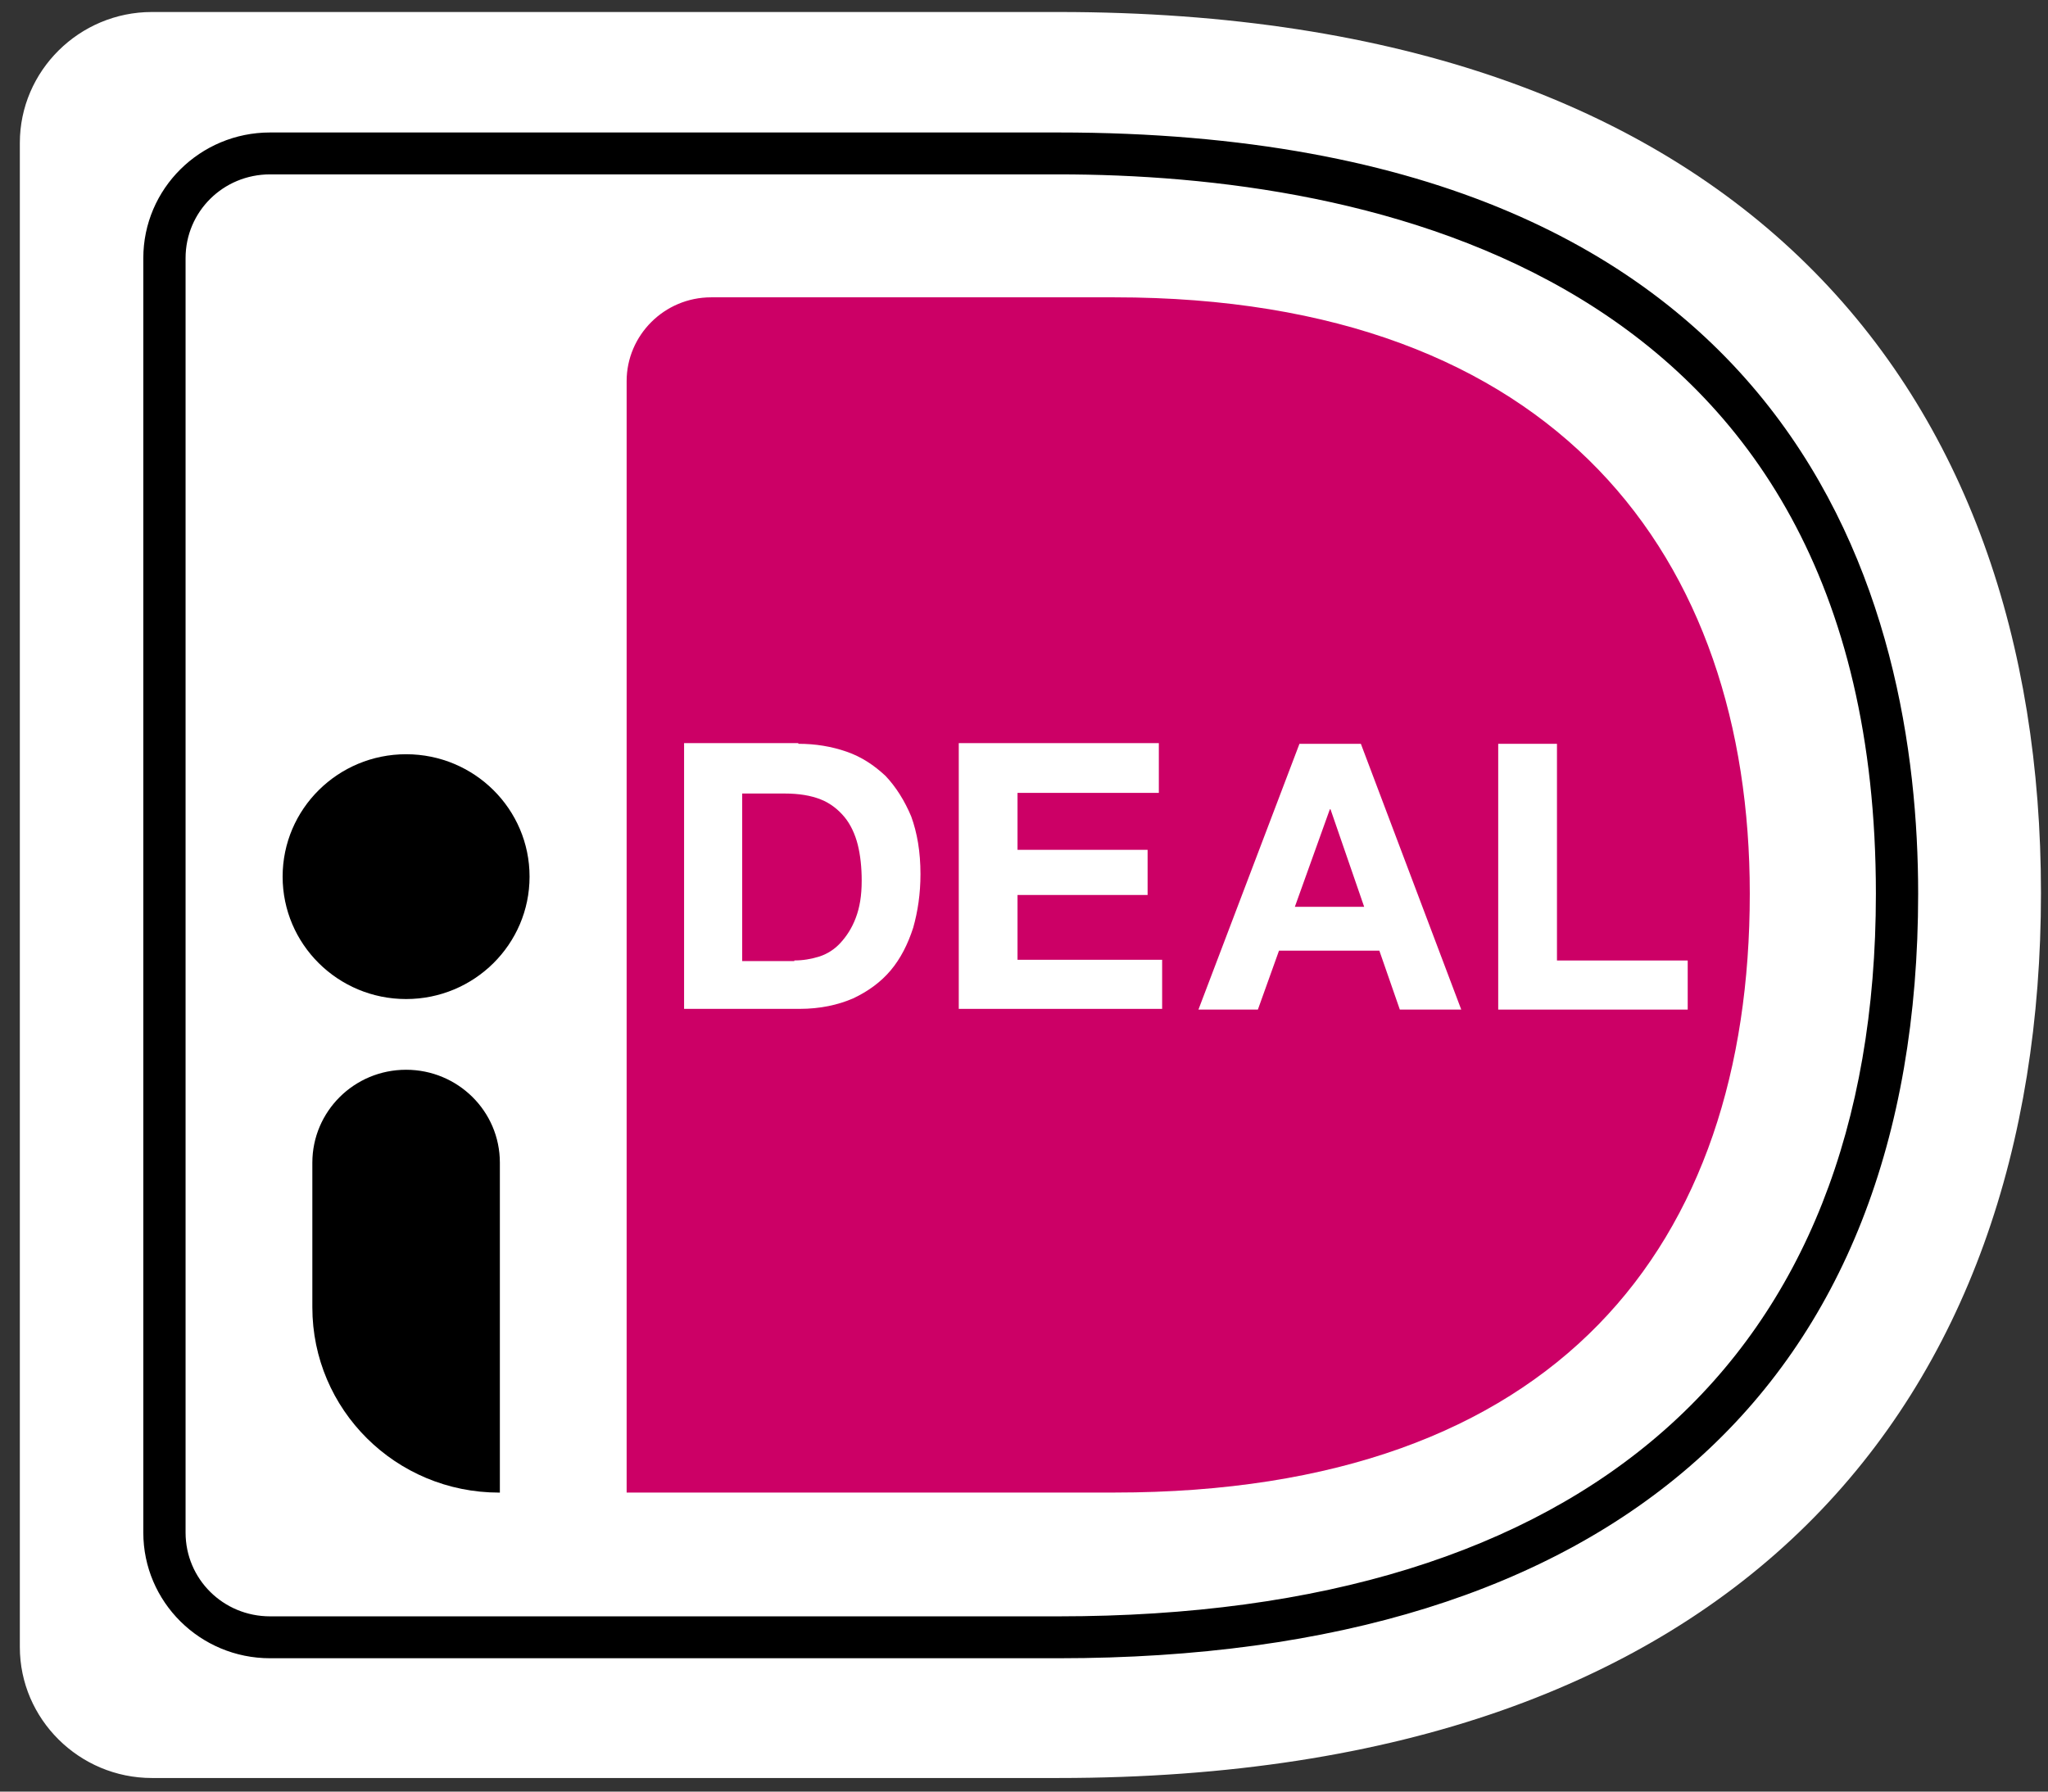
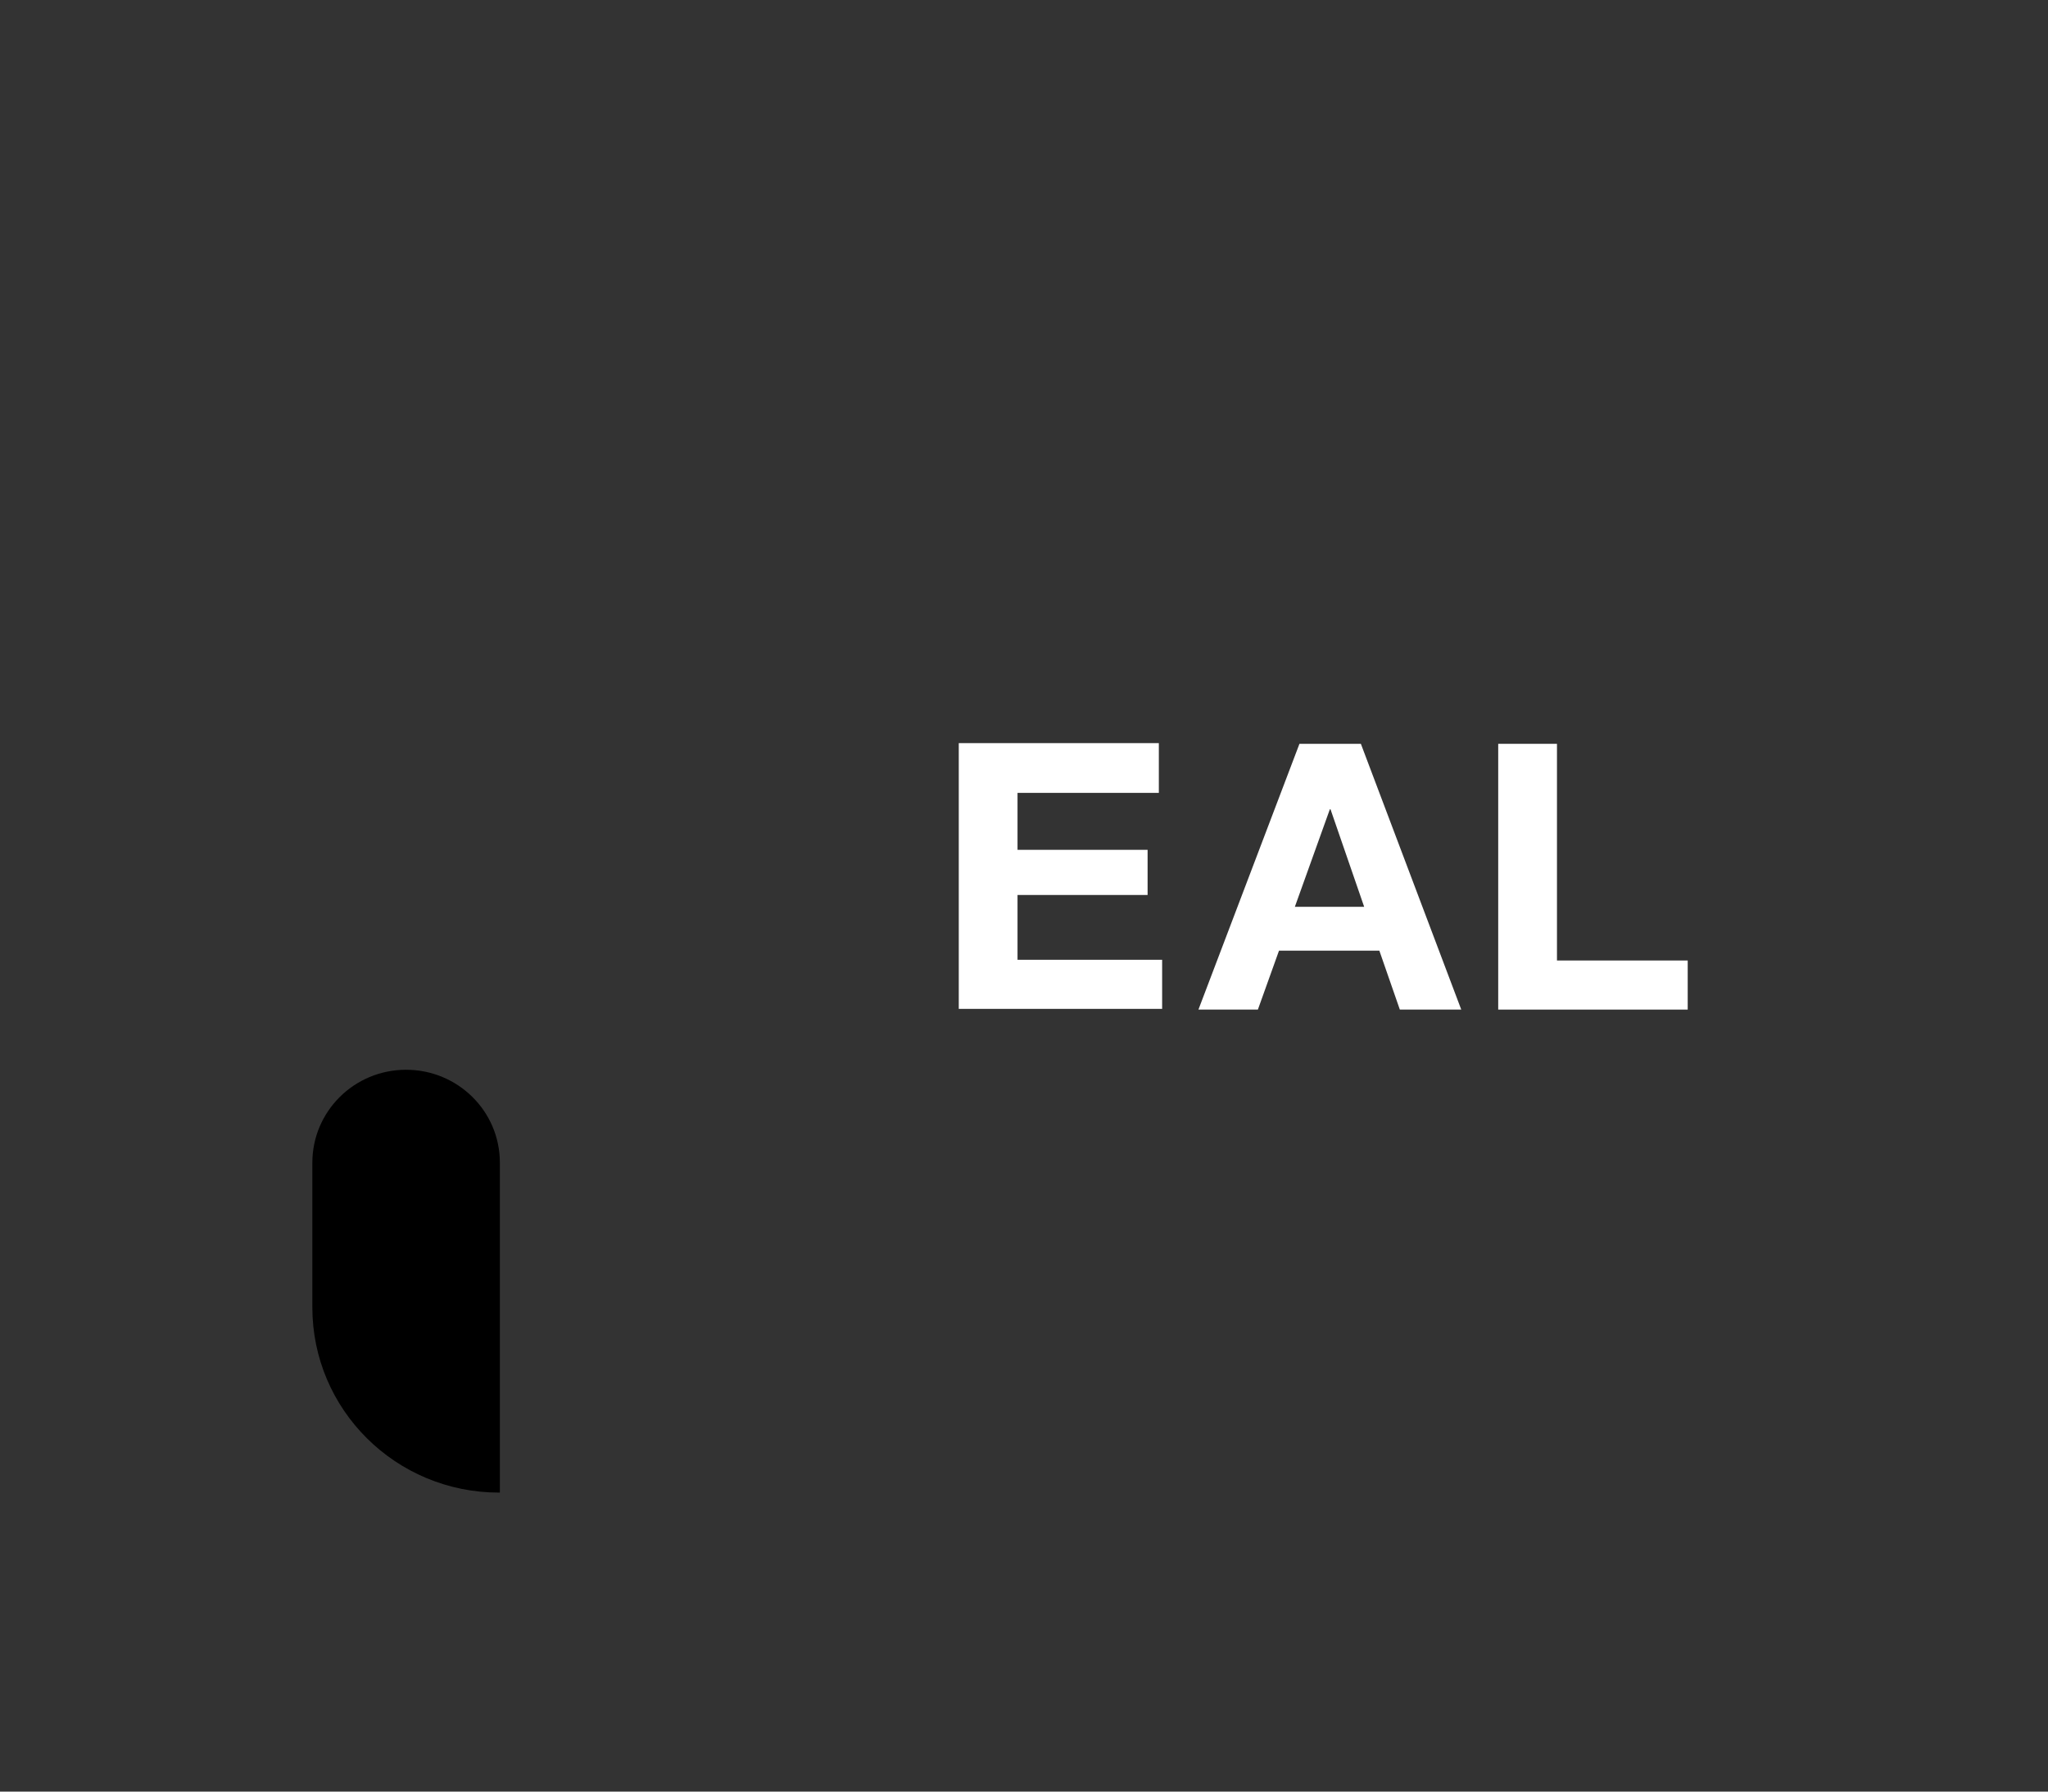
<svg xmlns="http://www.w3.org/2000/svg" width="80" height="70" viewBox="0 0 80 70" fill="none">
  <rect x="0" y="0" width="80" height="70" fill="#333333" stroke="none" />
-   <path d="M0.775 5.584V64.354C0.775 67.167 3.096 69.469 5.933 69.469H41.346C68.119 69.469 79.725 54.61 79.725 34.892C79.725 15.276 68.119 0.469 41.346 0.469H5.933C3.096 0.469 0.775 2.77 0.775 5.584Z" fill="white" />
-   <path d="M24.478 14.891V58.316H43.538C60.845 58.316 68.351 48.623 68.351 34.916C68.351 21.796 60.845 11.617 43.538 11.617H27.779C25.948 11.617 24.478 13.101 24.478 14.891Z" fill="#CC0066" />
-   <path d="M41.346 64.79H10.55C7.816 64.79 5.598 62.59 5.598 59.88V10.086C5.598 7.375 7.816 5.176 10.55 5.176H41.346C70.569 5.176 74.928 23.82 74.928 34.919C74.928 54.176 62.986 64.79 41.346 64.79ZM10.55 6.813C8.719 6.813 7.249 8.27 7.249 10.086V59.88C7.249 61.695 8.719 63.153 10.55 63.153H41.346C61.928 63.153 73.277 53.128 73.277 34.919C73.277 10.47 53.262 6.813 41.346 6.813H10.55Z" fill="black" />
-   <path d="M31.184 29.061C31.855 29.061 32.474 29.163 33.067 29.368C33.66 29.572 34.15 29.905 34.589 30.314C35.001 30.749 35.337 31.286 35.594 31.899C35.827 32.539 35.956 33.281 35.956 34.15C35.956 34.917 35.852 35.608 35.672 36.247C35.465 36.886 35.182 37.449 34.795 37.91C34.408 38.37 33.918 38.728 33.325 39.009C32.732 39.265 32.035 39.418 31.236 39.418H26.722V29.035H31.184V29.061ZM31.029 37.526C31.365 37.526 31.674 37.475 32.009 37.372C32.319 37.27 32.603 37.091 32.835 36.835C33.067 36.58 33.273 36.273 33.428 35.864C33.583 35.454 33.66 34.994 33.66 34.406C33.66 33.894 33.608 33.408 33.505 32.999C33.402 32.59 33.222 32.206 32.989 31.925C32.757 31.644 32.448 31.388 32.061 31.235C31.674 31.081 31.21 31.004 30.642 31.004H28.992V37.551H31.029V37.526Z" fill="white" />
  <path d="M45.267 29.061V30.979H39.747V33.204H44.828V34.968H39.747V37.5H45.396V39.418H37.452V29.035H45.267V29.061Z" fill="white" />
  <path d="M53.159 29.062L57.08 39.446H54.681L53.881 37.144H49.961L49.136 39.446H46.814L50.76 29.062H53.159ZM53.288 35.431L51.973 31.62H51.947L50.58 35.431H53.288Z" fill="white" />
  <path d="M60.819 29.062V37.528H65.926V39.446H58.524V29.062H60.819Z" fill="white" />
-   <path d="M15.863 39.034C18.527 39.034 20.686 36.892 20.686 34.251C20.686 31.61 18.527 29.469 15.863 29.469C13.2 29.469 11.04 31.61 11.04 34.251C11.04 36.892 13.2 39.034 15.863 39.034Z" fill="black" />
  <path d="M19.5 58.318C15.451 58.318 12.201 55.07 12.201 51.08V45.428C12.201 43.434 13.826 41.797 15.863 41.797C17.875 41.797 19.526 43.408 19.526 45.428V58.318H19.5Z" fill="black" />
</svg>